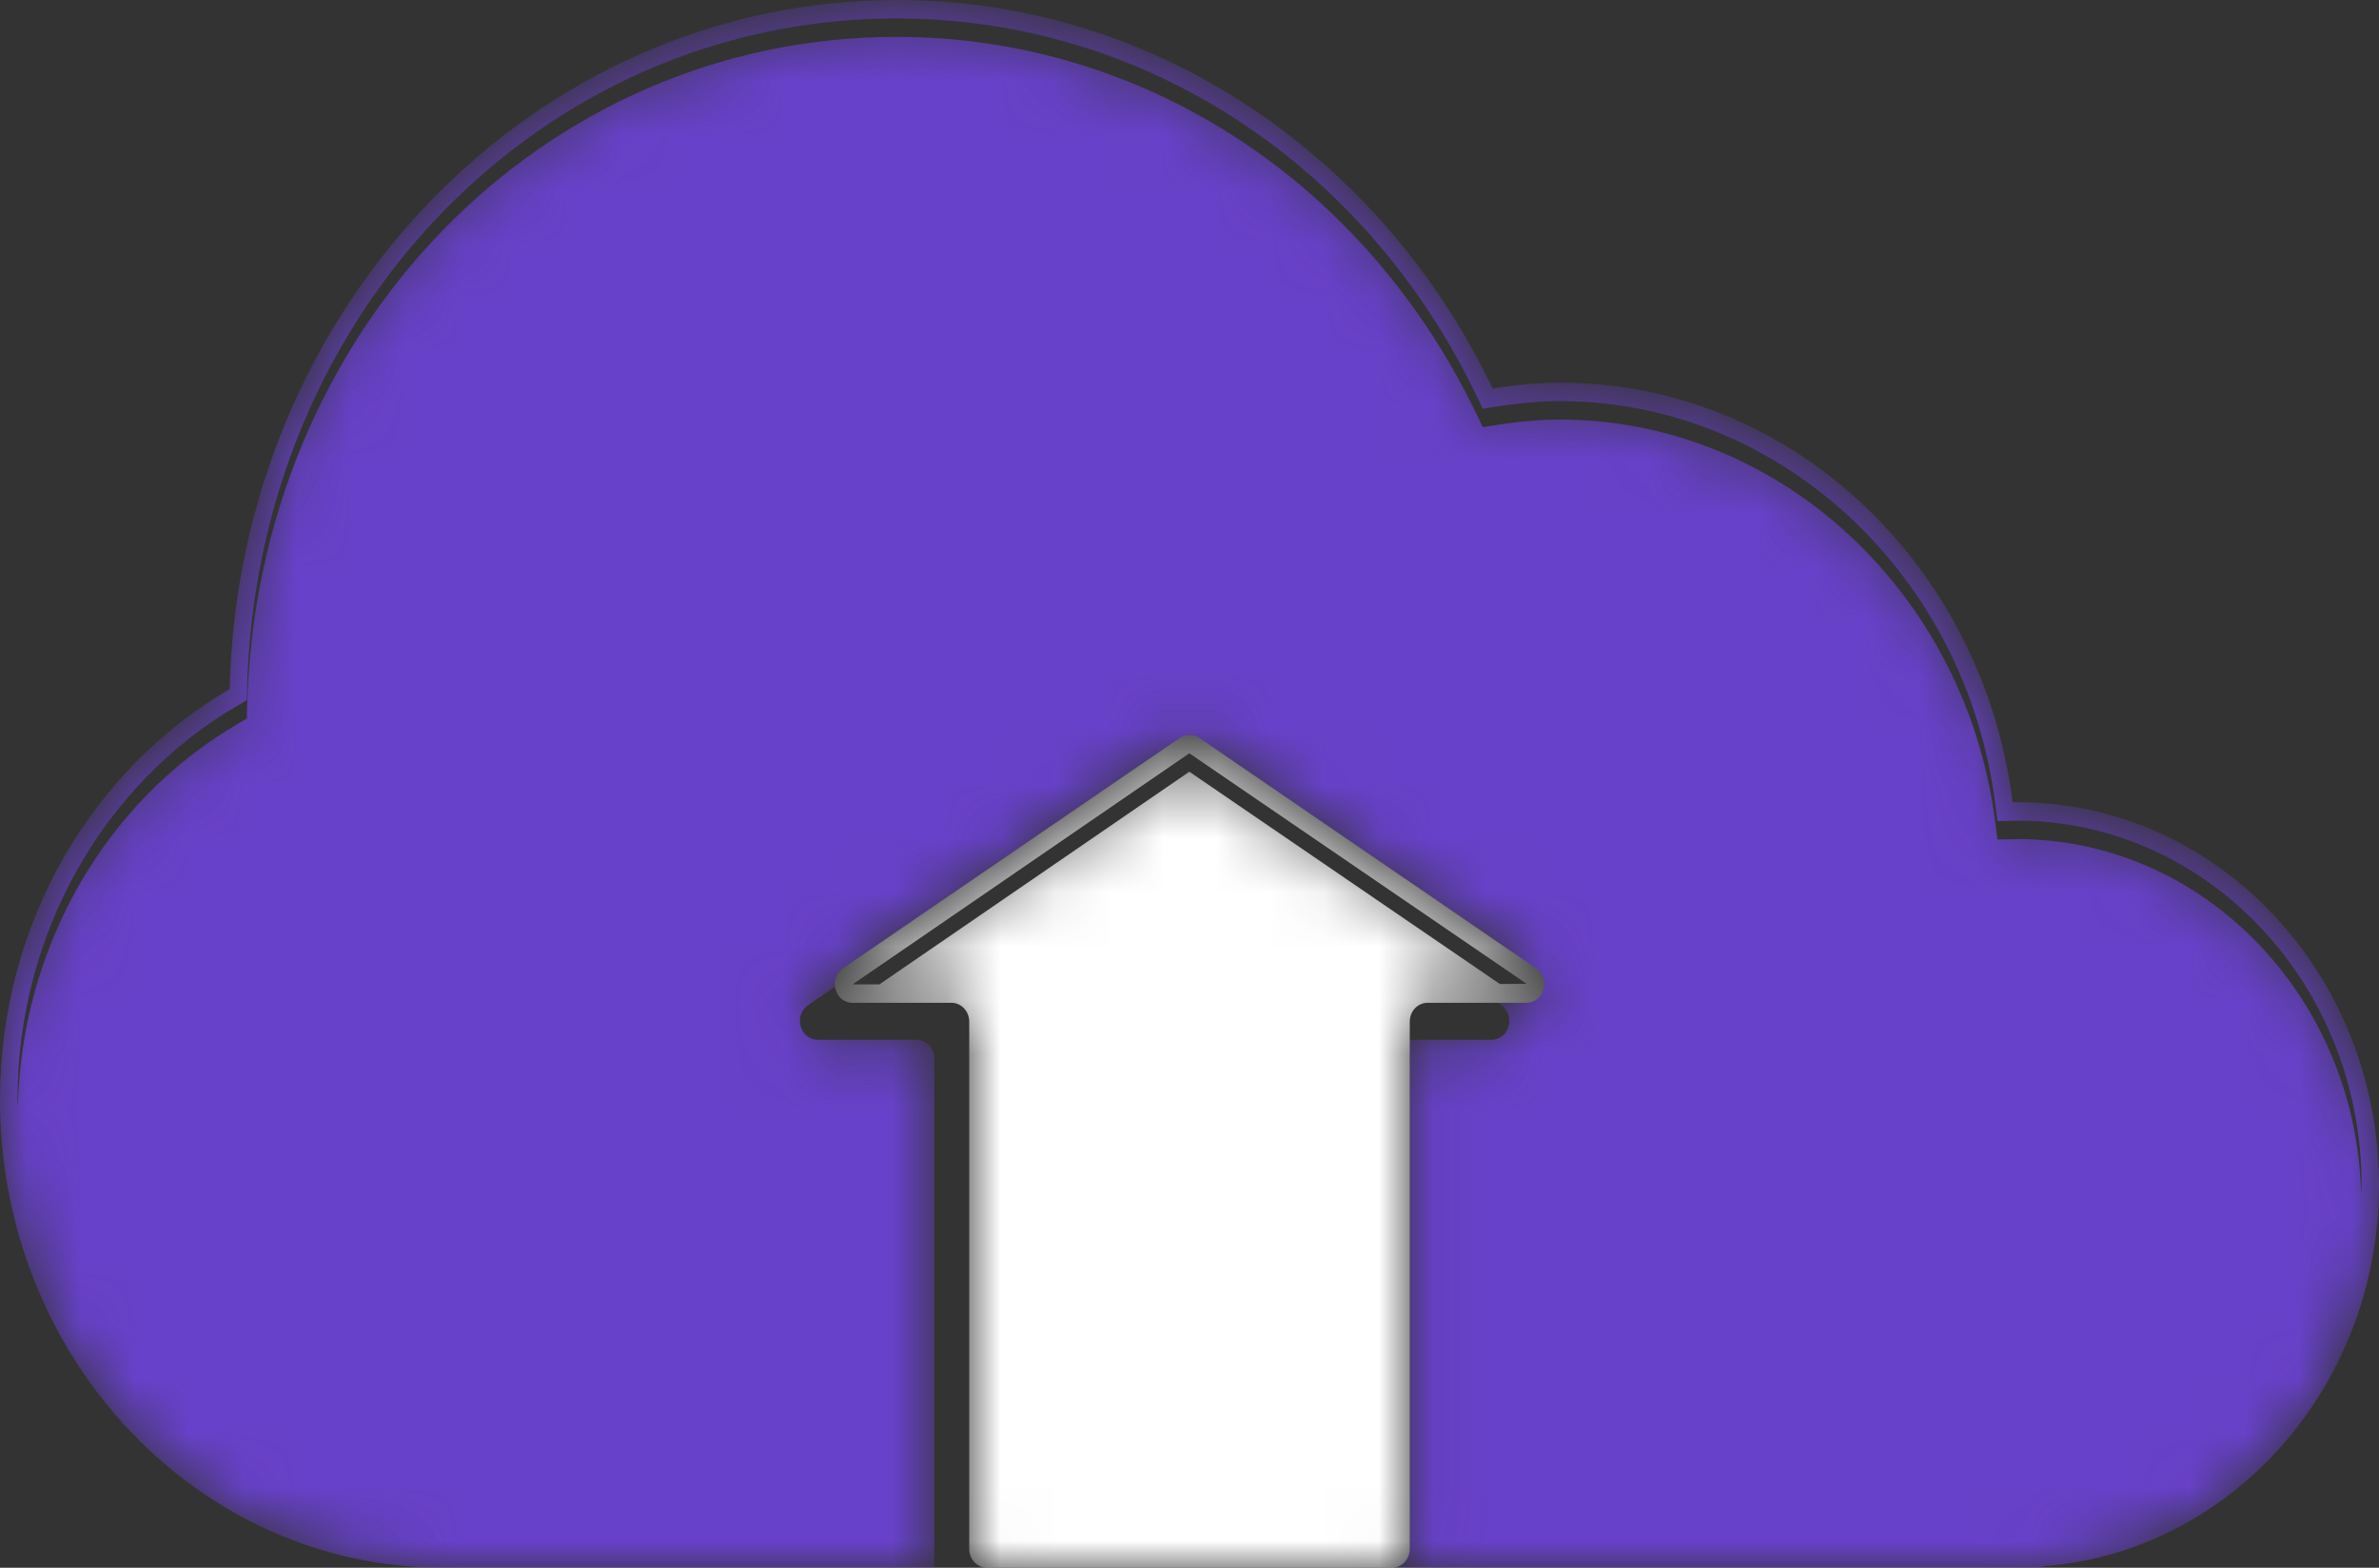
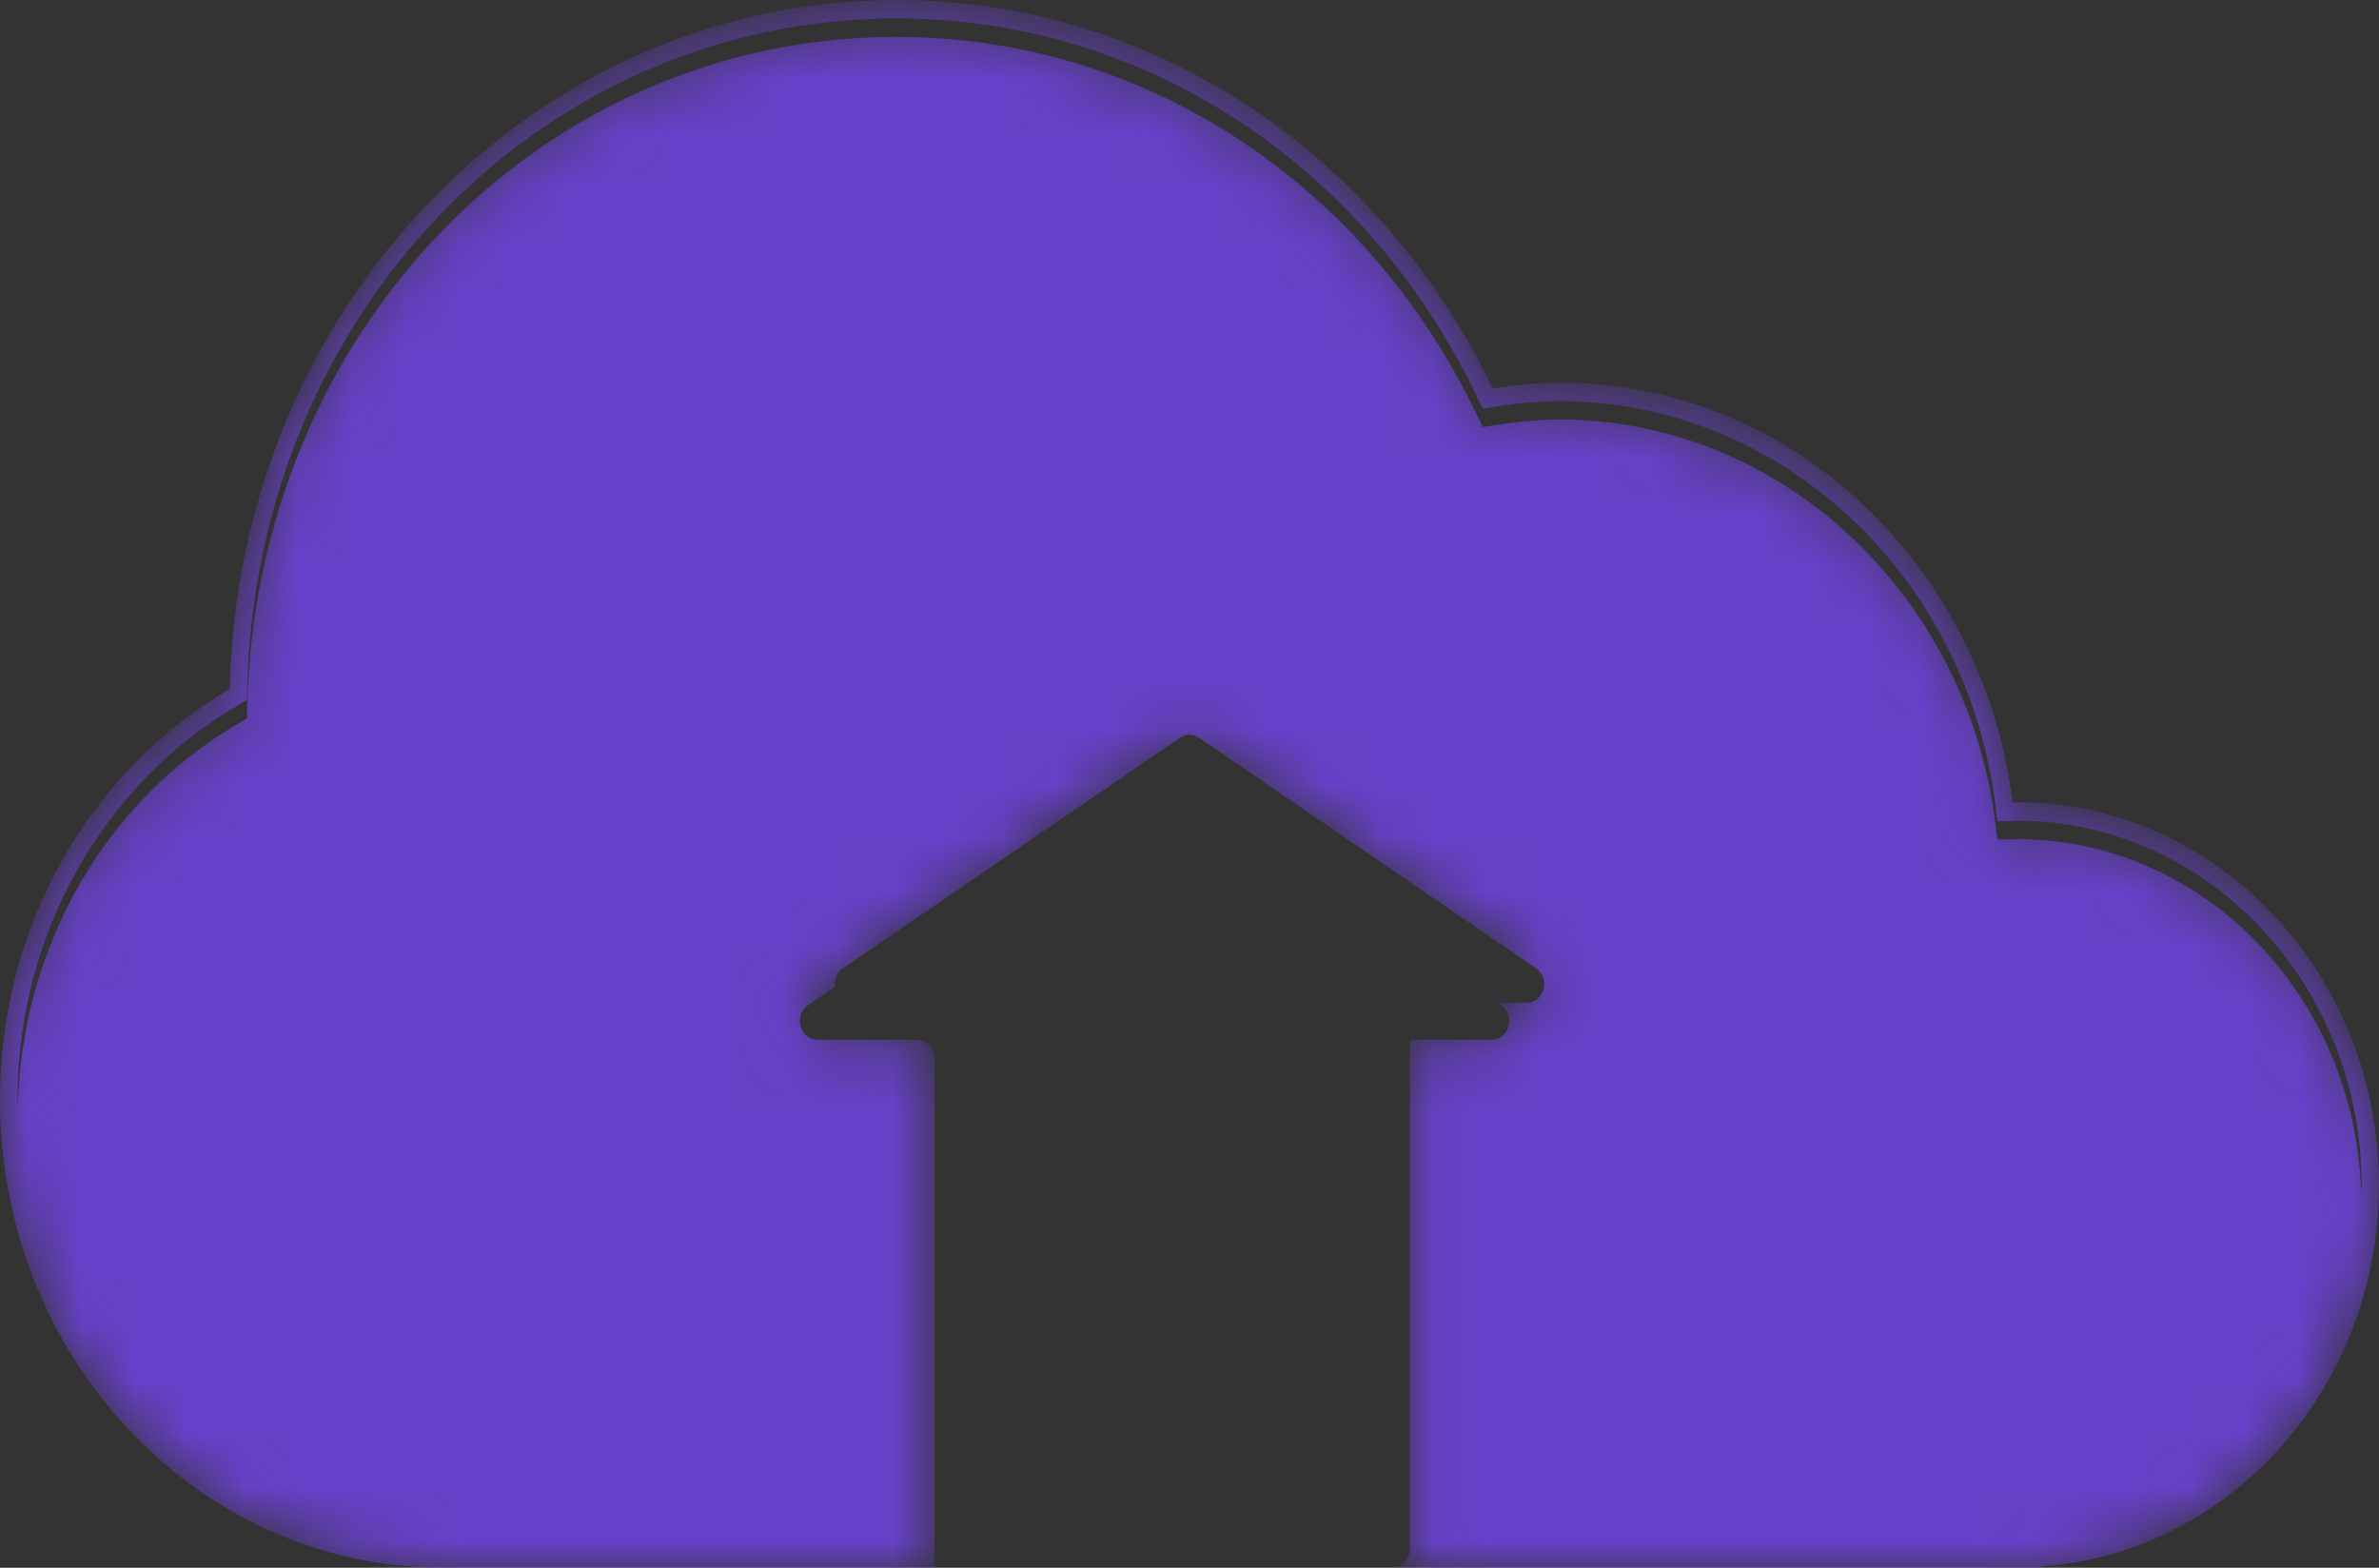
<svg xmlns="http://www.w3.org/2000/svg" width="44" height="29" viewBox="0 0 44 29" fill="none">
  <rect x="0" y="0" width="44" height="29" fill="#333333" stroke="none" />
  <mask id="mask0_795_12" style="mask-type:luminance" maskUnits="userSpaceOnUse" x="0" y="0" width="44" height="29">
-     <path d="M37.773 29H25.745C25.927 29 26.074 28.845 26.074 28.653V19.233H27.587C27.914 19.233 28.04 18.782 27.765 18.594L27.702 18.55H28.232C28.559 18.55 28.685 18.1 28.41 17.912L22.178 13.648C22.124 13.611 22.062 13.592 22 13.592C21.938 13.592 21.876 13.611 21.822 13.648L15.59 17.912C15.469 17.995 15.425 18.129 15.443 18.253L14.945 18.594C14.67 18.782 14.796 19.233 15.123 19.233H16.953C17.134 19.233 17.281 19.388 17.281 19.58V29H8.188C5.617 29 3.322 27.746 1.821 25.785C0.682 24.297 0 22.402 0 20.339C0 17.067 1.716 14.221 4.248 12.747C4.41 5.679 9.865 -7.49038e-07 16.586 -7.49038e-07C21.406 -7.49038e-07 25.571 2.927 27.607 7.186C28.014 7.122 28.427 7.079 28.852 7.079C33.143 7.079 36.678 10.463 37.224 14.844L37.306 14.839C41.003 14.839 44 18.009 44 21.919C44 23.378 43.583 24.732 42.868 25.857C41.748 27.62 39.896 28.82 37.773 28.975V29ZM37.306 15.521C40.766 15.521 43.585 18.456 43.67 22.093L43.678 21.919C43.678 18.204 40.819 15.18 37.306 15.18L37.228 15.185L36.943 15.188L36.905 14.888C36.374 10.63 32.913 7.42 28.852 7.42C28.486 7.42 28.106 7.453 27.654 7.524L27.424 7.56L27.319 7.341C25.256 3.023 21.143 0.341 16.586 0.341C10.008 0.341 4.73 5.794 4.57 12.755L4.566 12.951L4.403 13.046C1.886 14.511 0.323 17.305 0.323 20.339L0.329 20.476C0.398 17.521 1.943 14.818 4.403 13.387L4.566 13.292L4.57 13.096C4.73 6.135 10.008 0.682 16.586 0.682C21.143 0.682 25.256 3.364 27.319 7.682L27.424 7.901L27.654 7.865C28.106 7.794 28.486 7.761 28.852 7.761C32.913 7.761 36.374 10.972 36.905 15.229L36.943 15.529L37.228 15.526L37.306 15.521Z" fill="white" />
+     <path d="M37.773 29H25.745C25.927 29 26.074 28.845 26.074 28.653V19.233H27.587C27.914 19.233 28.04 18.782 27.765 18.594L27.702 18.55H28.232C28.559 18.55 28.685 18.1 28.41 17.912L22.178 13.648C22.124 13.611 22.062 13.592 22 13.592C21.938 13.592 21.876 13.611 21.822 13.648L15.59 17.912C15.469 17.995 15.425 18.129 15.443 18.253L14.945 18.594C14.67 18.782 14.796 19.233 15.123 19.233H16.953C17.134 19.233 17.281 19.388 17.281 19.58V29H8.188C5.617 29 3.322 27.746 1.821 25.785C0.682 24.297 0 22.402 0 20.339C0 17.067 1.716 14.221 4.248 12.747C4.41 5.679 9.865 -7.49038e-07 16.586 -7.49038e-07C21.406 -7.49038e-07 25.571 2.927 27.607 7.186C28.014 7.122 28.427 7.079 28.852 7.079C33.143 7.079 36.678 10.463 37.224 14.844L37.306 14.839C41.003 14.839 44 18.009 44 21.919C44 23.378 43.583 24.732 42.868 25.857C41.748 27.62 39.896 28.82 37.773 28.975V29ZM37.306 15.521C40.766 15.521 43.585 18.456 43.67 22.093L43.678 21.919C43.678 18.204 40.819 15.18 37.306 15.18L37.228 15.185L36.905 14.888C36.374 10.63 32.913 7.42 28.852 7.42C28.486 7.42 28.106 7.453 27.654 7.524L27.424 7.56L27.319 7.341C25.256 3.023 21.143 0.341 16.586 0.341C10.008 0.341 4.73 5.794 4.57 12.755L4.566 12.951L4.403 13.046C1.886 14.511 0.323 17.305 0.323 20.339L0.329 20.476C0.398 17.521 1.943 14.818 4.403 13.387L4.566 13.292L4.57 13.096C4.73 6.135 10.008 0.682 16.586 0.682C21.143 0.682 25.256 3.364 27.319 7.682L27.424 7.901L27.654 7.865C28.106 7.794 28.486 7.761 28.852 7.761C32.913 7.761 36.374 10.972 36.905 15.229L36.943 15.529L37.228 15.526L37.306 15.521Z" fill="white" />
  </mask>
  <g mask="url(#mask0_795_12)">
    <path d="M37.773 29H25.745C25.927 29 26.074 28.845 26.074 28.653V19.233H27.587C27.914 19.233 28.04 18.782 27.765 18.594L27.702 18.55H28.232C28.559 18.55 28.685 18.1 28.41 17.912L22.178 13.648C22.124 13.611 22.062 13.592 22 13.592C21.938 13.592 21.876 13.611 21.822 13.648L15.59 17.912C15.469 17.995 15.425 18.129 15.443 18.253L14.945 18.594C14.67 18.782 14.796 19.233 15.123 19.233H16.953C17.134 19.233 17.281 19.388 17.281 19.58V29H8.188C5.617 29 3.322 27.746 1.821 25.785C0.682 24.297 0 22.402 0 20.339C0 17.067 1.716 14.221 4.248 12.747C4.41 5.679 9.865 -7.49038e-07 16.586 -7.49038e-07C21.406 -7.49038e-07 25.571 2.927 27.607 7.186C28.014 7.122 28.427 7.079 28.852 7.079C33.143 7.079 36.678 10.463 37.224 14.844L37.306 14.839C41.003 14.839 44 18.009 44 21.919C44 23.378 43.583 24.732 42.868 25.857C41.748 27.62 39.896 28.82 37.773 28.975V29ZM37.306 15.521C40.766 15.521 43.585 18.456 43.67 22.093L43.678 21.919C43.678 18.204 40.819 15.18 37.306 15.18L37.228 15.185L36.943 15.188L36.905 14.888C36.374 10.63 32.913 7.42 28.852 7.42C28.486 7.42 28.106 7.453 27.654 7.524L27.424 7.56L27.319 7.341C25.256 3.023 21.143 0.341 16.586 0.341C10.008 0.341 4.73 5.794 4.57 12.755L4.566 12.951L4.403 13.046C1.886 14.511 0.323 17.305 0.323 20.339L0.329 20.476C0.398 17.521 1.943 14.818 4.403 13.387L4.566 13.292L4.57 13.096C4.73 6.135 10.008 0.682 16.586 0.682C21.143 0.682 25.256 3.364 27.319 7.682L27.424 7.901L27.654 7.865C28.106 7.794 28.486 7.761 28.852 7.761C32.913 7.761 36.374 10.972 36.905 15.229L36.943 15.529L37.228 15.526L37.306 15.521Z" fill="#6841CA" />
  </g>
  <mask id="mask1_795_12" style="mask-type:luminance" maskUnits="userSpaceOnUse" x="15" y="13" width="14" height="16">
-     <path d="M25.746 29H18.255C18.073 29 17.926 28.845 17.926 28.653V18.898C17.926 18.706 17.779 18.55 17.598 18.55H15.768C15.586 18.55 15.466 18.41 15.443 18.253C15.426 18.129 15.469 17.995 15.59 17.912L21.822 13.648C21.876 13.611 21.938 13.592 22 13.592C22.062 13.592 22.124 13.611 22.179 13.648L28.41 17.912C28.685 18.1 28.559 18.55 28.232 18.55H27.702H26.402C26.221 18.55 26.074 18.706 26.074 18.898V19.233V28.653C26.074 28.845 25.927 29 25.746 29ZM21.997 13.934L15.769 18.209H16.265L21.997 14.275L27.74 18.202L28.235 18.198L21.997 13.934Z" fill="white" />
-   </mask>
+     </mask>
  <g mask="url(#mask1_795_12)">
-     <path d="M25.746 29H18.255C18.073 29 17.926 28.845 17.926 28.653V18.898C17.926 18.706 17.779 18.55 17.598 18.55H15.768C15.586 18.55 15.466 18.41 15.443 18.253C15.426 18.129 15.469 17.995 15.59 17.912L21.822 13.648C21.876 13.611 21.938 13.592 22 13.592C22.062 13.592 22.124 13.611 22.179 13.648L28.41 17.912C28.685 18.1 28.559 18.55 28.232 18.55H27.702H26.402C26.221 18.55 26.074 18.706 26.074 18.898V19.233V28.653C26.074 28.845 25.927 29 25.746 29ZM21.997 13.934L15.769 18.209H16.265L21.997 14.275L27.74 18.202L28.235 18.198L21.997 13.934Z" fill="white" />
-   </g>
+     </g>
</svg>